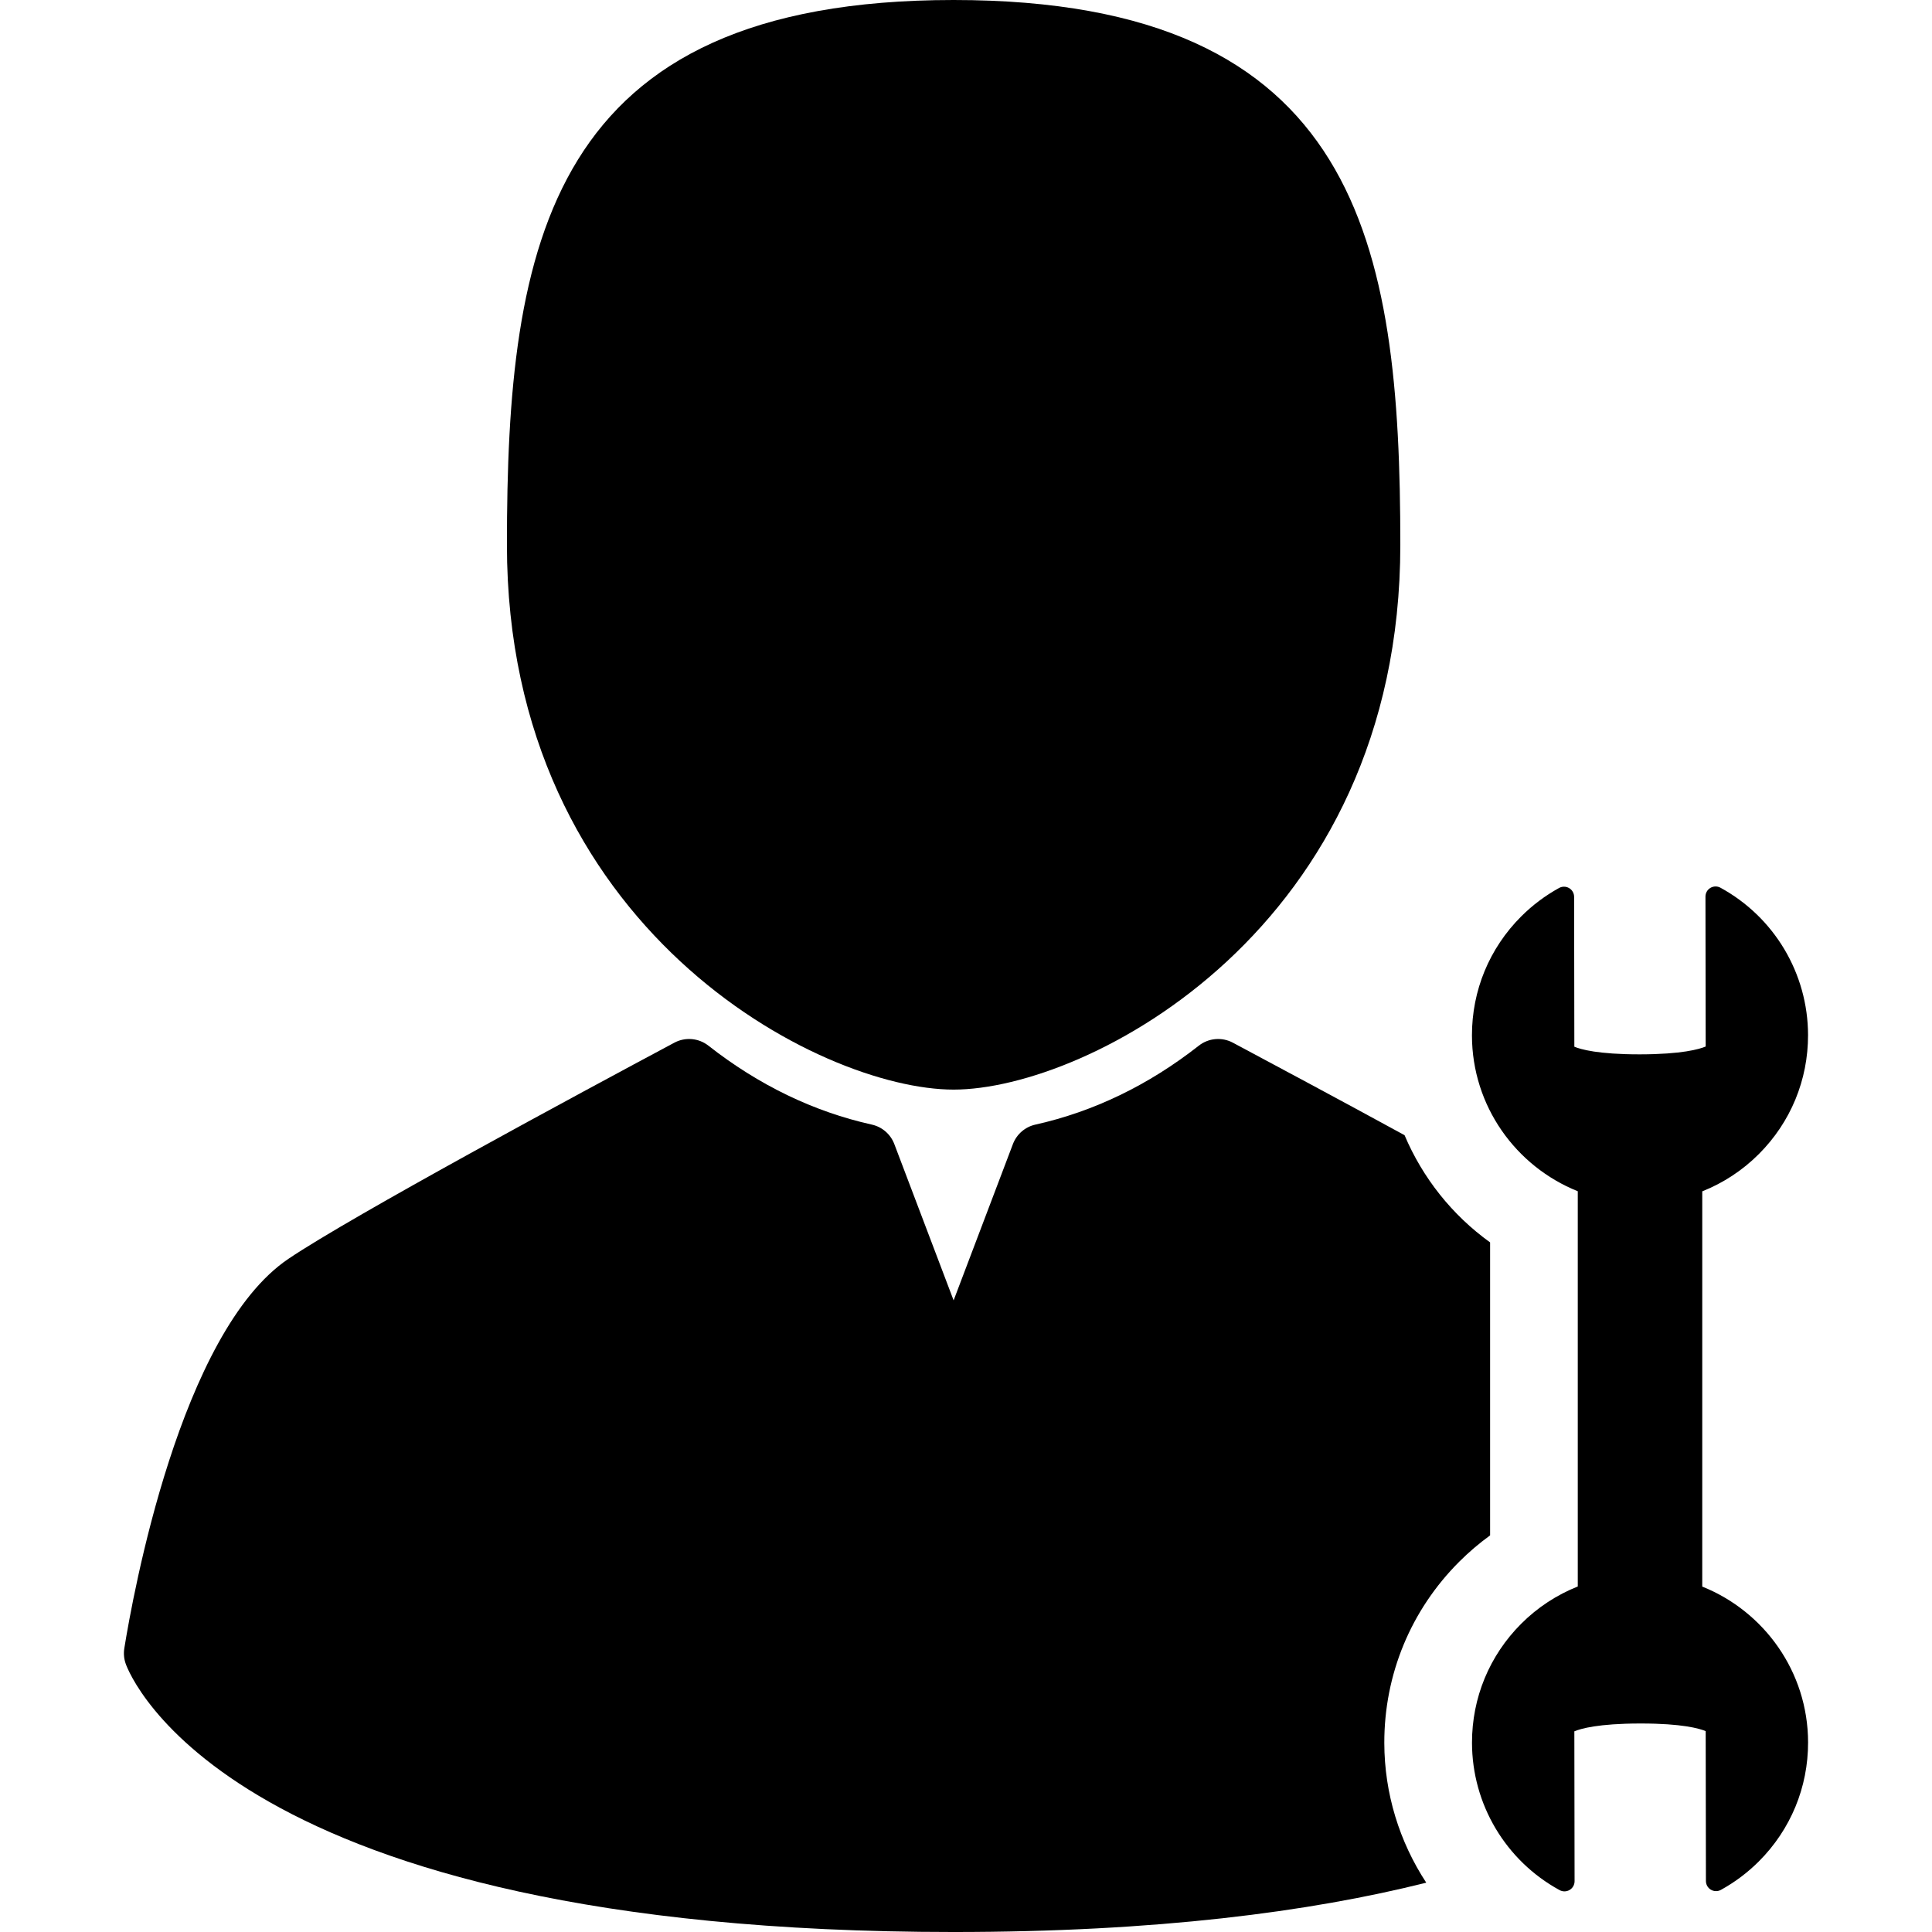
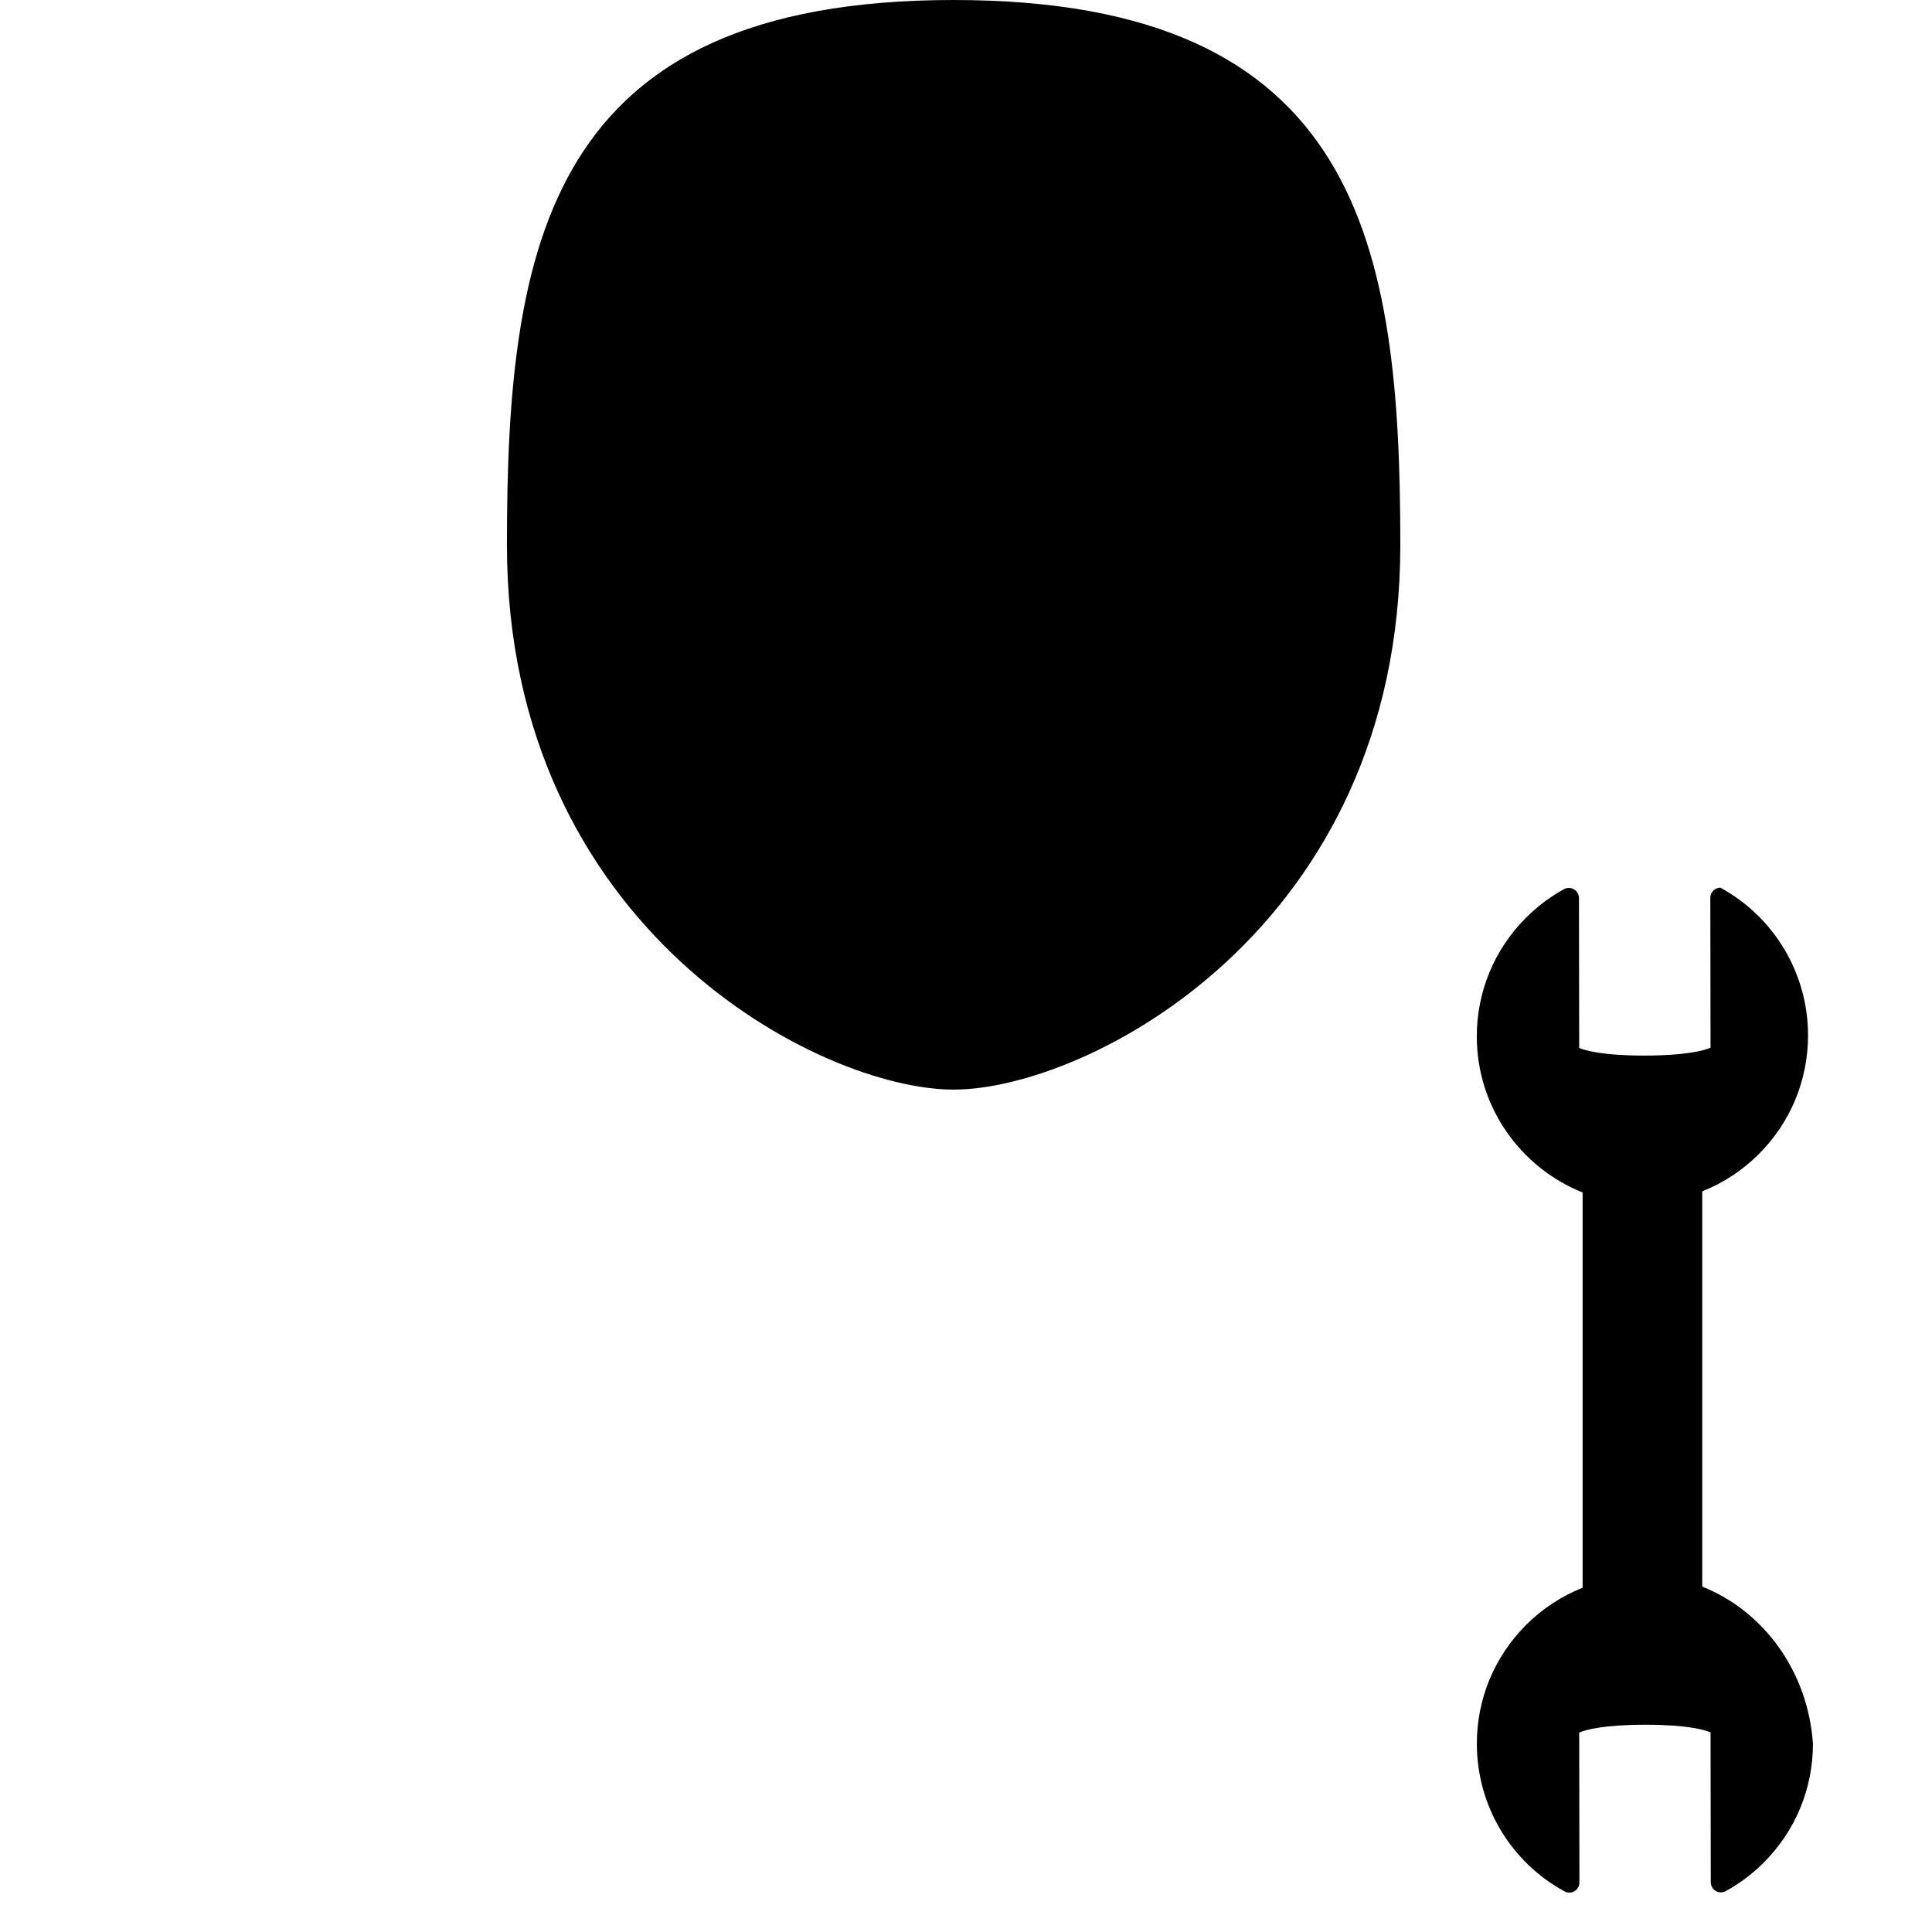
<svg xmlns="http://www.w3.org/2000/svg" fill="#000000" height="800px" width="800px" version="1.1" id="Capa_1" viewBox="0 0 326.681 326.681" xml:space="preserve">
  <g>
    <path d="M161.248,184.241c22.54,0,75.531-27.126,75.531-92.121c0-50.878-6.868-92.12-75.531-92.12   C92.585,0,85.716,41.242,85.716,92.12C85.716,157.115,138.708,184.241,161.248,184.241z" />
-     <path d="M251.961,259.618v-49.541c-6.44-4.636-11.411-10.918-14.465-18.129c-10.989-6.001-21.804-11.779-28.688-15.457l-0.34-0.182   c-1.853-0.99-4.113-0.791-5.764,0.505c-8.49,6.664-17.786,11.154-27.629,13.345c-1.739,0.388-3.167,1.624-3.8,3.29l-10.028,26.431   l-10.028-26.431c-0.633-1.667-2.061-2.902-3.8-3.29c-9.843-2.191-19.139-6.681-27.631-13.346c-1.65-1.295-3.91-1.494-5.764-0.504   c-16.005,8.551-54.4,29.23-65.239,36.536c-18.335,12.353-26.345,57.041-27.765,65.874c-0.141,0.875-0.059,1.772,0.237,2.608   c0.656,1.852,17.477,45.355,139.989,45.355c34.25,0,60.233-3.401,79.919-8.341c-4.525-6.905-7.08-15.071-7.092-23.622   c-0.02-11.574,4.478-22.456,12.662-30.642C248.371,262.443,250.115,260.956,251.961,259.618z" />
-     <path d="M287.833,268.275l0.002-66.832c3.537-1.41,6.789-3.525,9.563-6.299c5.379-5.379,8.335-12.529,8.323-20.135   c-0.017-10.383-5.692-19.928-14.814-24.909c-0.257-0.14-0.539-0.209-0.821-0.209c-0.303,0-0.605,0.08-0.874,0.24   c-0.52,0.313-0.839,0.869-0.837,1.475l0.038,25.348c-1.067,0.449-4.03,1.313-11.101,1.324c-0.04,0-0.08,0-0.12,0   c-6.983,0-9.924-0.846-10.987-1.291l-0.039-25.346c-0.001-0.605-0.32-1.165-0.842-1.473c-0.267-0.158-0.568-0.237-0.869-0.237   c-0.284,0-0.568,0.07-0.825,0.211c-2.353,1.295-4.513,2.918-6.417,4.821c-5.378,5.378-8.334,12.528-8.321,20.134   c0.02,11.934,7.438,22.142,17.893,26.329v66.831c-3.538,1.412-6.791,3.525-9.564,6.299c-5.378,5.379-8.334,12.529-8.321,20.137   c0.015,10.382,5.691,19.926,14.813,24.907c0.256,0.14,0.538,0.21,0.82,0.21c0.304,0,0.607-0.081,0.875-0.241   c0.521-0.311,0.839-0.87,0.837-1.474l-0.039-25.346c1.067-0.451,4.031-1.314,11.102-1.324c0.048,0,0.096,0,0.143,0   c6.968,0,9.901,0.845,10.963,1.29l0.04,25.345c0.002,0.605,0.32,1.165,0.842,1.473c0.268,0.158,0.568,0.237,0.869,0.237   c0.285,0,0.569-0.07,0.826-0.212c2.353-1.295,4.512-2.917,6.416-4.82c5.378-5.379,8.333-12.529,8.32-20.135   C305.707,282.67,298.287,272.463,287.833,268.275z" />
+     <path d="M287.833,268.275l0.002-66.832c3.537-1.41,6.789-3.525,9.563-6.299c5.379-5.379,8.335-12.529,8.323-20.135   c-0.017-10.383-5.692-19.928-14.814-24.909c-0.303,0-0.605,0.08-0.874,0.24   c-0.52,0.313-0.839,0.869-0.837,1.475l0.038,25.348c-1.067,0.449-4.03,1.313-11.101,1.324c-0.04,0-0.08,0-0.12,0   c-6.983,0-9.924-0.846-10.987-1.291l-0.039-25.346c-0.001-0.605-0.32-1.165-0.842-1.473c-0.267-0.158-0.568-0.237-0.869-0.237   c-0.284,0-0.568,0.07-0.825,0.211c-2.353,1.295-4.513,2.918-6.417,4.821c-5.378,5.378-8.334,12.528-8.321,20.134   c0.02,11.934,7.438,22.142,17.893,26.329v66.831c-3.538,1.412-6.791,3.525-9.564,6.299c-5.378,5.379-8.334,12.529-8.321,20.137   c0.015,10.382,5.691,19.926,14.813,24.907c0.256,0.14,0.538,0.21,0.82,0.21c0.304,0,0.607-0.081,0.875-0.241   c0.521-0.311,0.839-0.87,0.837-1.474l-0.039-25.346c1.067-0.451,4.031-1.314,11.102-1.324c0.048,0,0.096,0,0.143,0   c6.968,0,9.901,0.845,10.963,1.29l0.04,25.345c0.002,0.605,0.32,1.165,0.842,1.473c0.268,0.158,0.568,0.237,0.869,0.237   c0.285,0,0.569-0.07,0.826-0.212c2.353-1.295,4.512-2.917,6.416-4.82c5.378-5.379,8.333-12.529,8.32-20.135   C305.707,282.67,298.287,272.463,287.833,268.275z" />
  </g>
</svg>